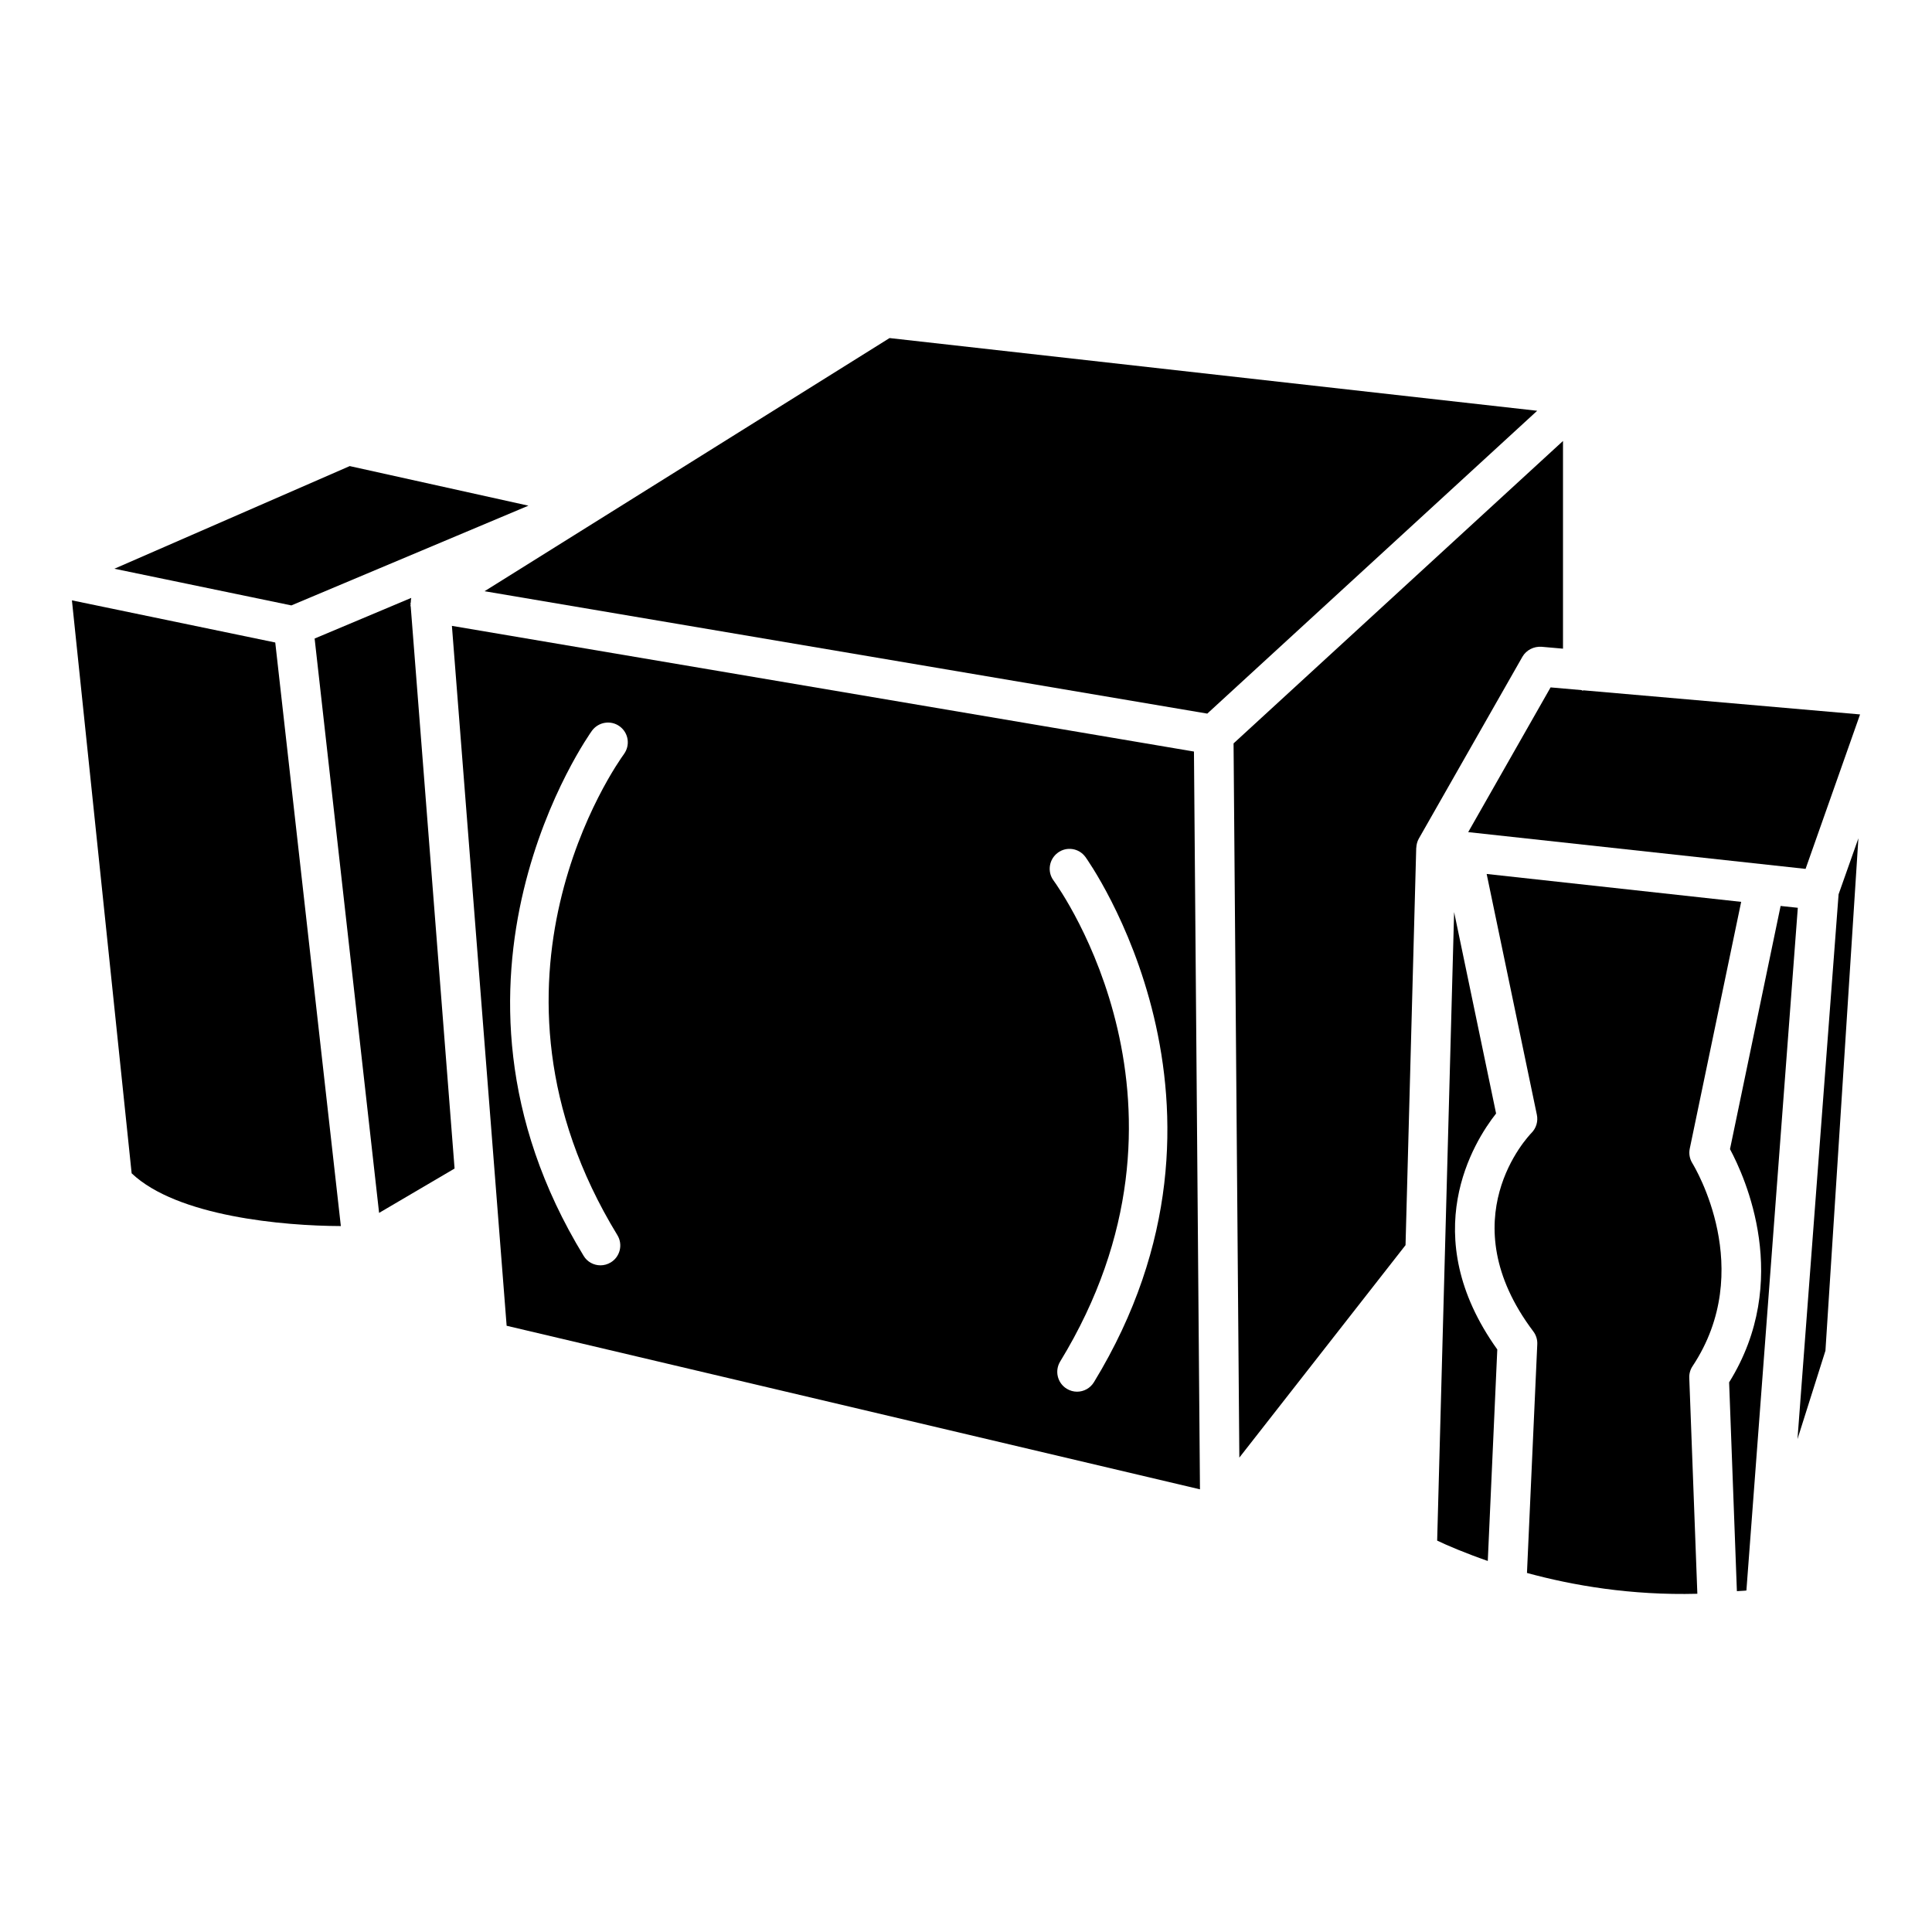
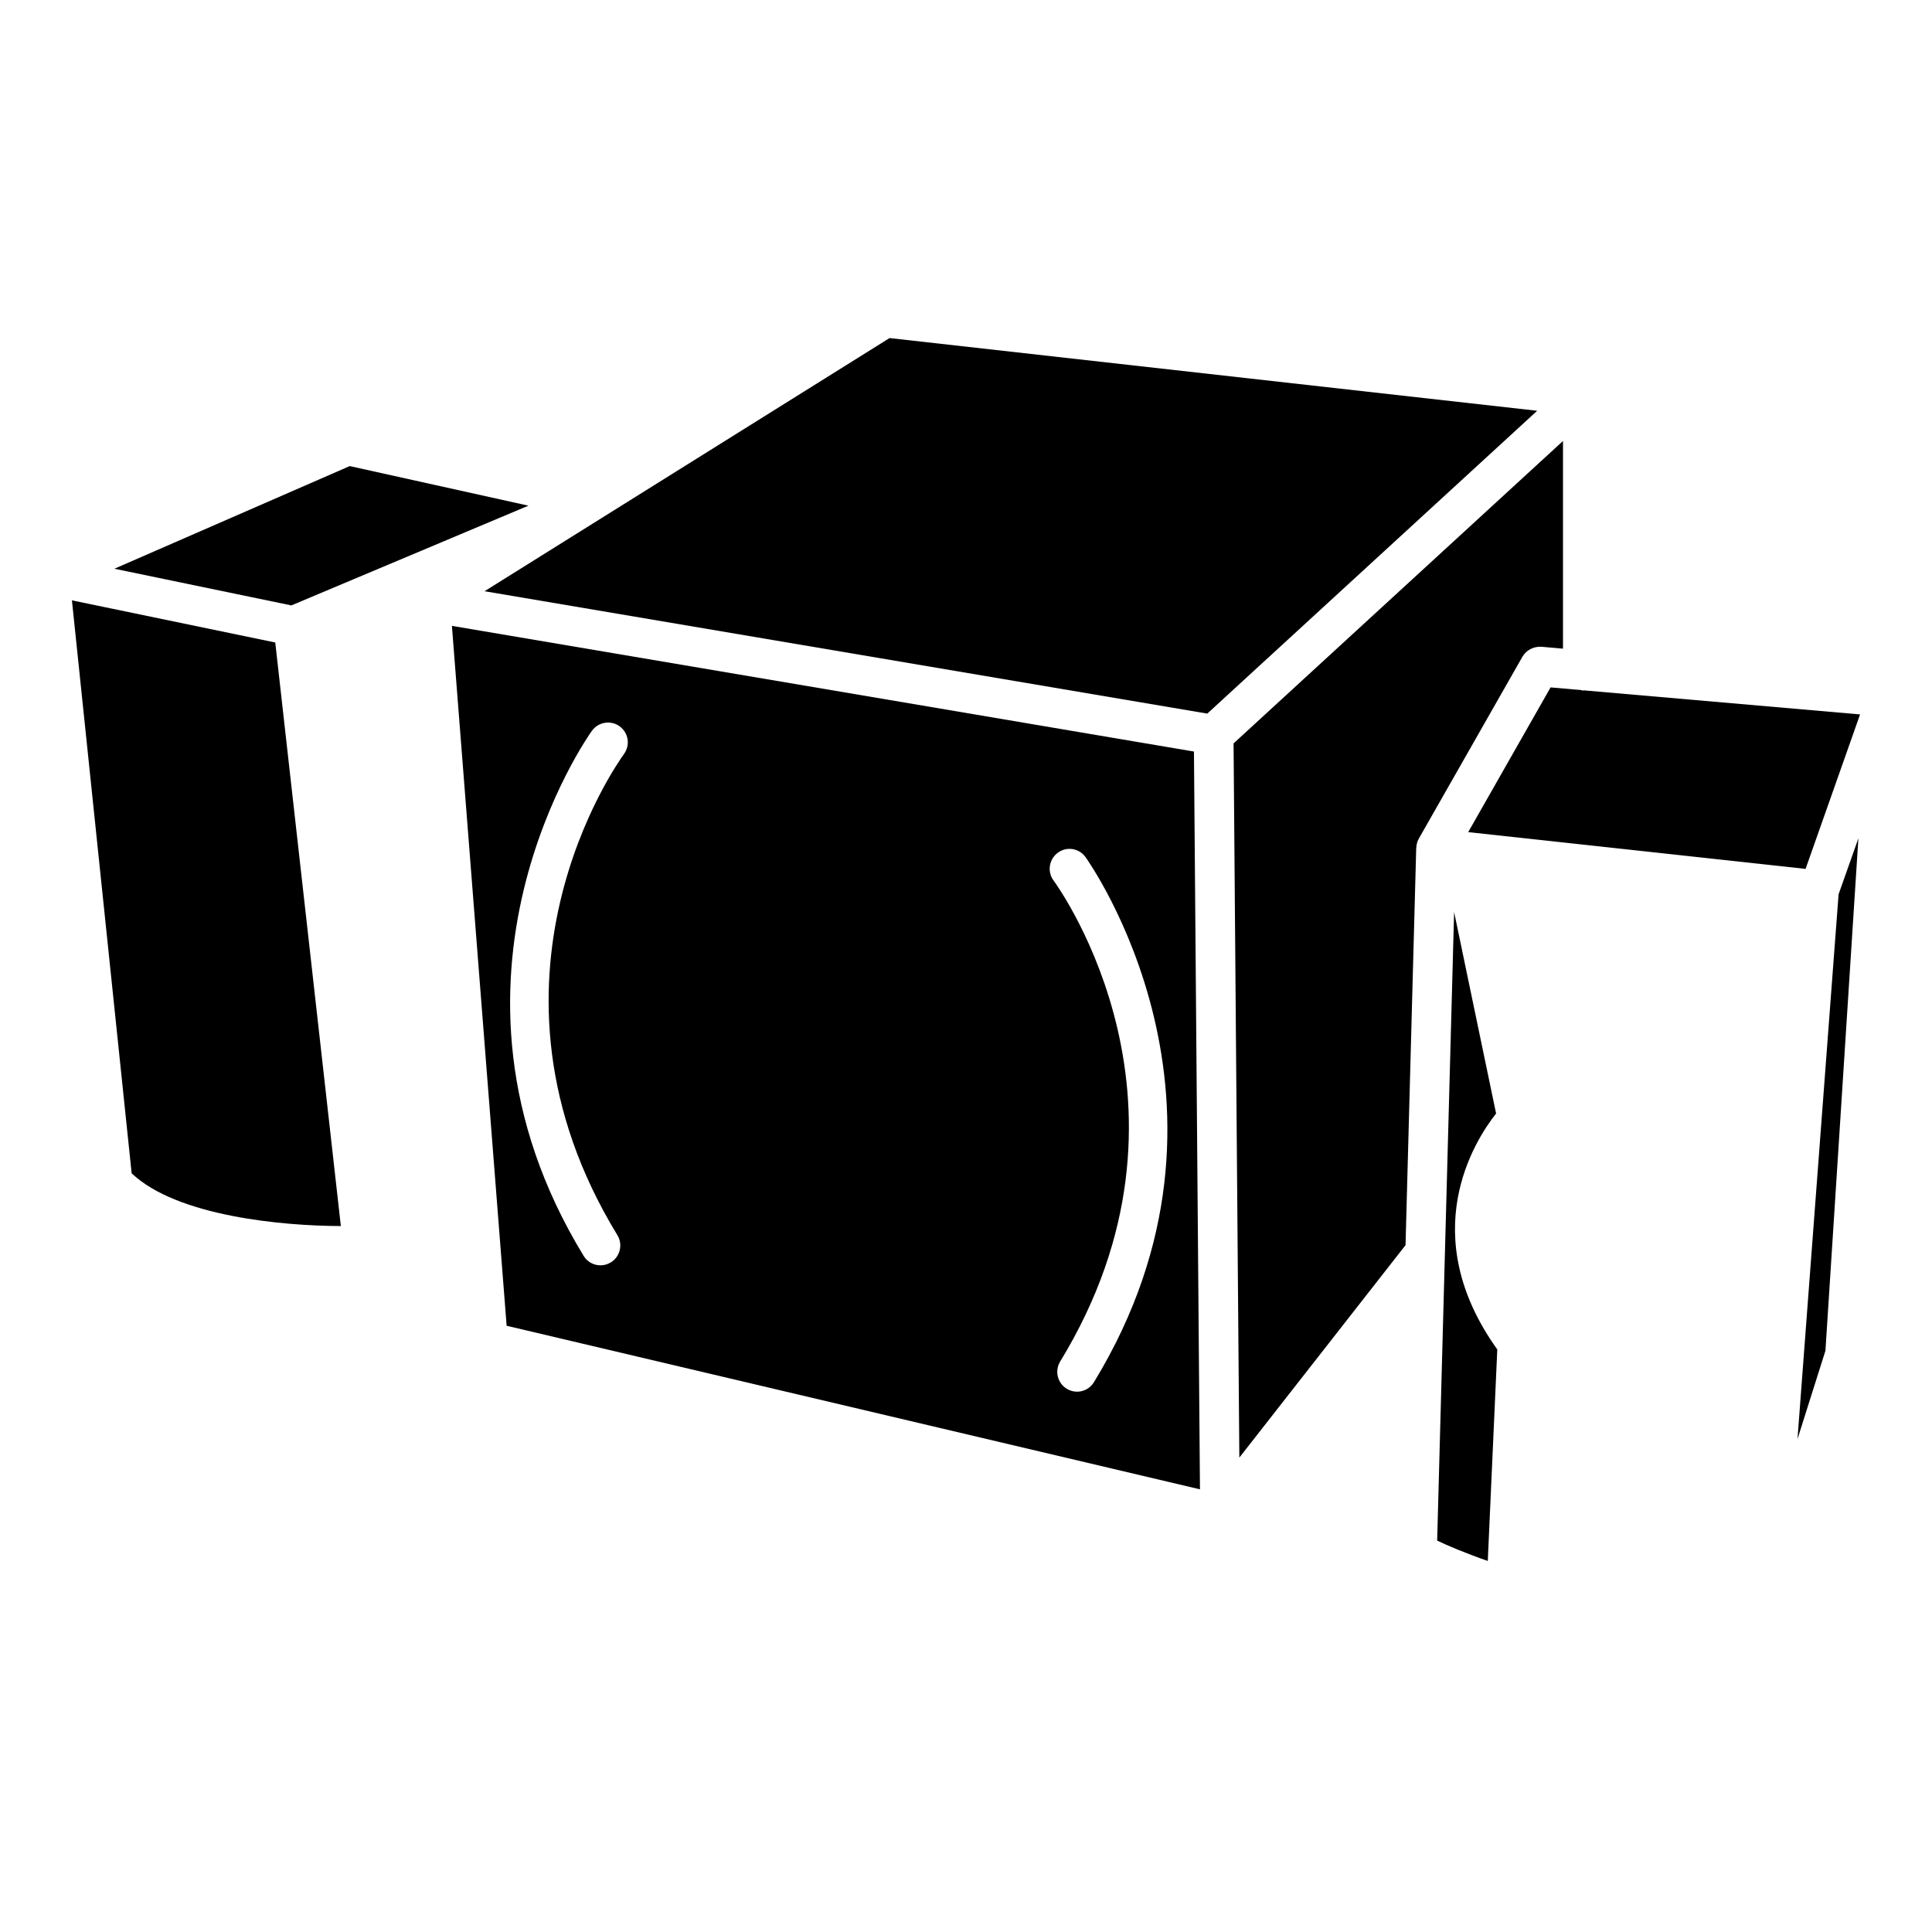
<svg xmlns="http://www.w3.org/2000/svg" fill="#000000" width="800px" height="800px" version="1.1" viewBox="144 144 512 512">
  <g>
    <path d="m540.48 439.09-11.125-53.383-4.492 166.57c2.664 1.281 7.391 3.297 13.414 5.394l2.519-56.047c-21.77-30.418-6.152-55.145-0.316-62.535z" />
    <path d="m263.76 309.86 14.504 185.48 183.74 43.348-1.594-195.52zm45.594 33.984c-1.766 2.414-42.867 60.102-1.742 127.48 1.512 2.477 0.734 5.711-1.742 7.223-0.859 0.523-1.805 0.777-2.731 0.777-1.762 0-3.504-0.883-4.473-2.519-44.879-73.535 1.766-138.53 2.227-139.18 1.742-2.332 5.016-2.832 7.328-1.133 2.352 1.719 2.852 4.992 1.133 7.344zm124.55 166.45c-0.988 1.617-2.707 2.519-4.473 2.519-0.922 0-1.867-0.25-2.731-0.777-2.477-1.512-3.254-4.746-1.742-7.223 41.125-67.363 0-125.07-1.762-127.48-1.723-2.332-1.195-5.625 1.133-7.348 2.309-1.723 5.606-1.238 7.328 1.133 0.461 0.656 47.105 65.668 2.246 139.18z" />
    <path d="m552.5 315.4 5.711 0.504v-55.043l-87.305 80.148 1.531 189.27 44.043-56.301 2.832-105.25c0-0.02 0.02-0.043 0.02-0.062 0.043-0.82 0.23-1.637 0.652-2.394l27.48-48.238c1.027-1.789 3.062-2.773 5.035-2.625z" />
-     <path d="m252.78 304.57c-0.02-0.105 0.043-0.211 0.043-0.336l-0.043-0.316c0-0.105 0.082-0.168 0.082-0.273 0-0.418 0.043-0.797 0.125-1.195l-25.609 10.77 17.086 152.21 20.004-11.754-11.625-148.98c0-0.043-0.062-0.086-0.062-0.125z" />
    <path d="m284.04 278.01-47.359-10.492-62.367 27.203 46.898 9.719z" />
    <path d="m163.06 303.1 15.828 151.84c12.07 11.441 40.199 13.938 55.441 13.98l-17.383-154.65z" />
    <path d="m379.74 233.59-107.33 67.09 191.53 32.434 87.43-80.254z" />
    <path d="m563.44 327.03c-0.148 0-0.23-0.148-0.355-0.148l-8.164-0.715-21.832 38.355 89.406 9.742 14.441-40.934-73.262-6.383c-0.086-0.023-0.129 0.082-0.234 0.082z" />
-     <path d="m537.98 375.61 13.309 63.836c0.355 1.723-0.168 3.504-1.406 4.766-0.902 0.922-21.895 22.965 0.461 52.629 0.734 0.965 1.113 2.184 1.051 3.402l-2.731 60.605c12.07 3.297 27.5 5.984 45.152 5.519l-2.141-57.246c-0.043-1.09 0.273-2.184 0.883-3.086 16.941-25.566 0.609-52.668-0.082-53.801-0.715-1.156-0.945-2.519-0.672-3.84l13.625-65.391z" />
    <path d="m620.35 525.38 7.41-23.426 8.734-135.8-5.25 14.84z" />
-     <path d="m615.88 384.09-13.414 64.445c3.988 7.43 16.52 34.891-0.23 61.801l2.059 55.336c0.859-0.082 1.66-0.062 2.519-0.168l13.625-180.93z" />
  </g>
</svg>